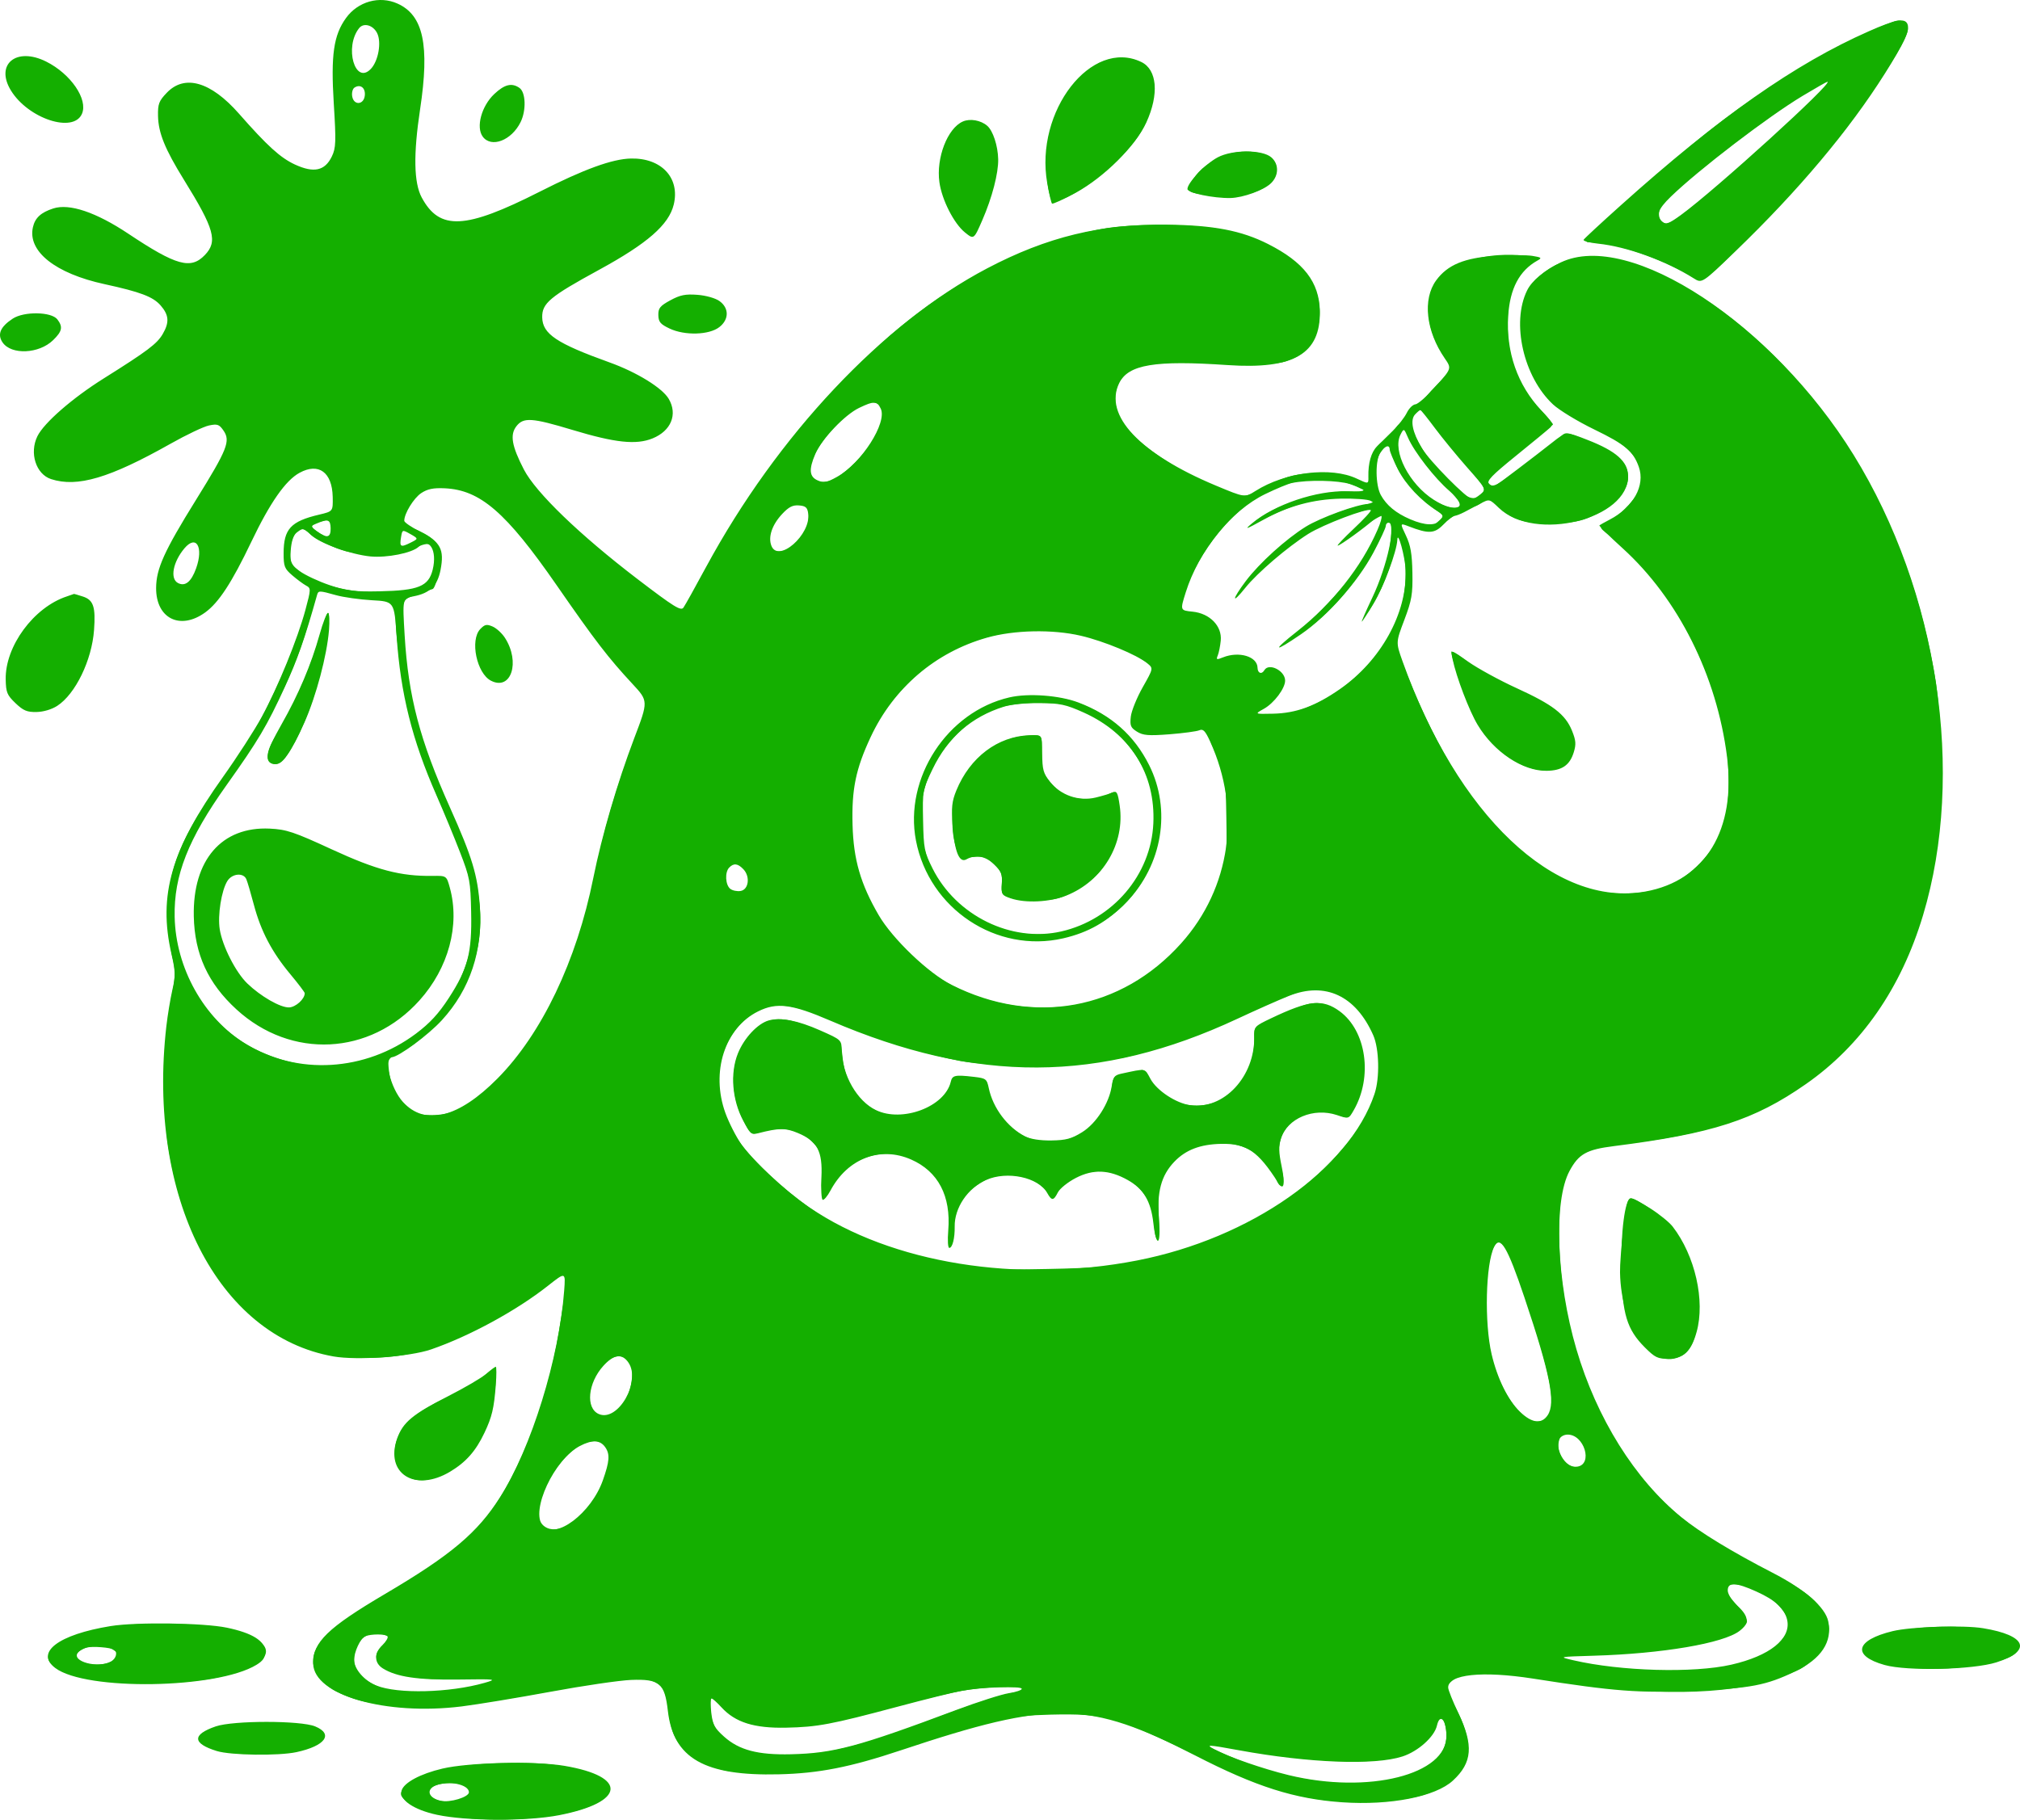
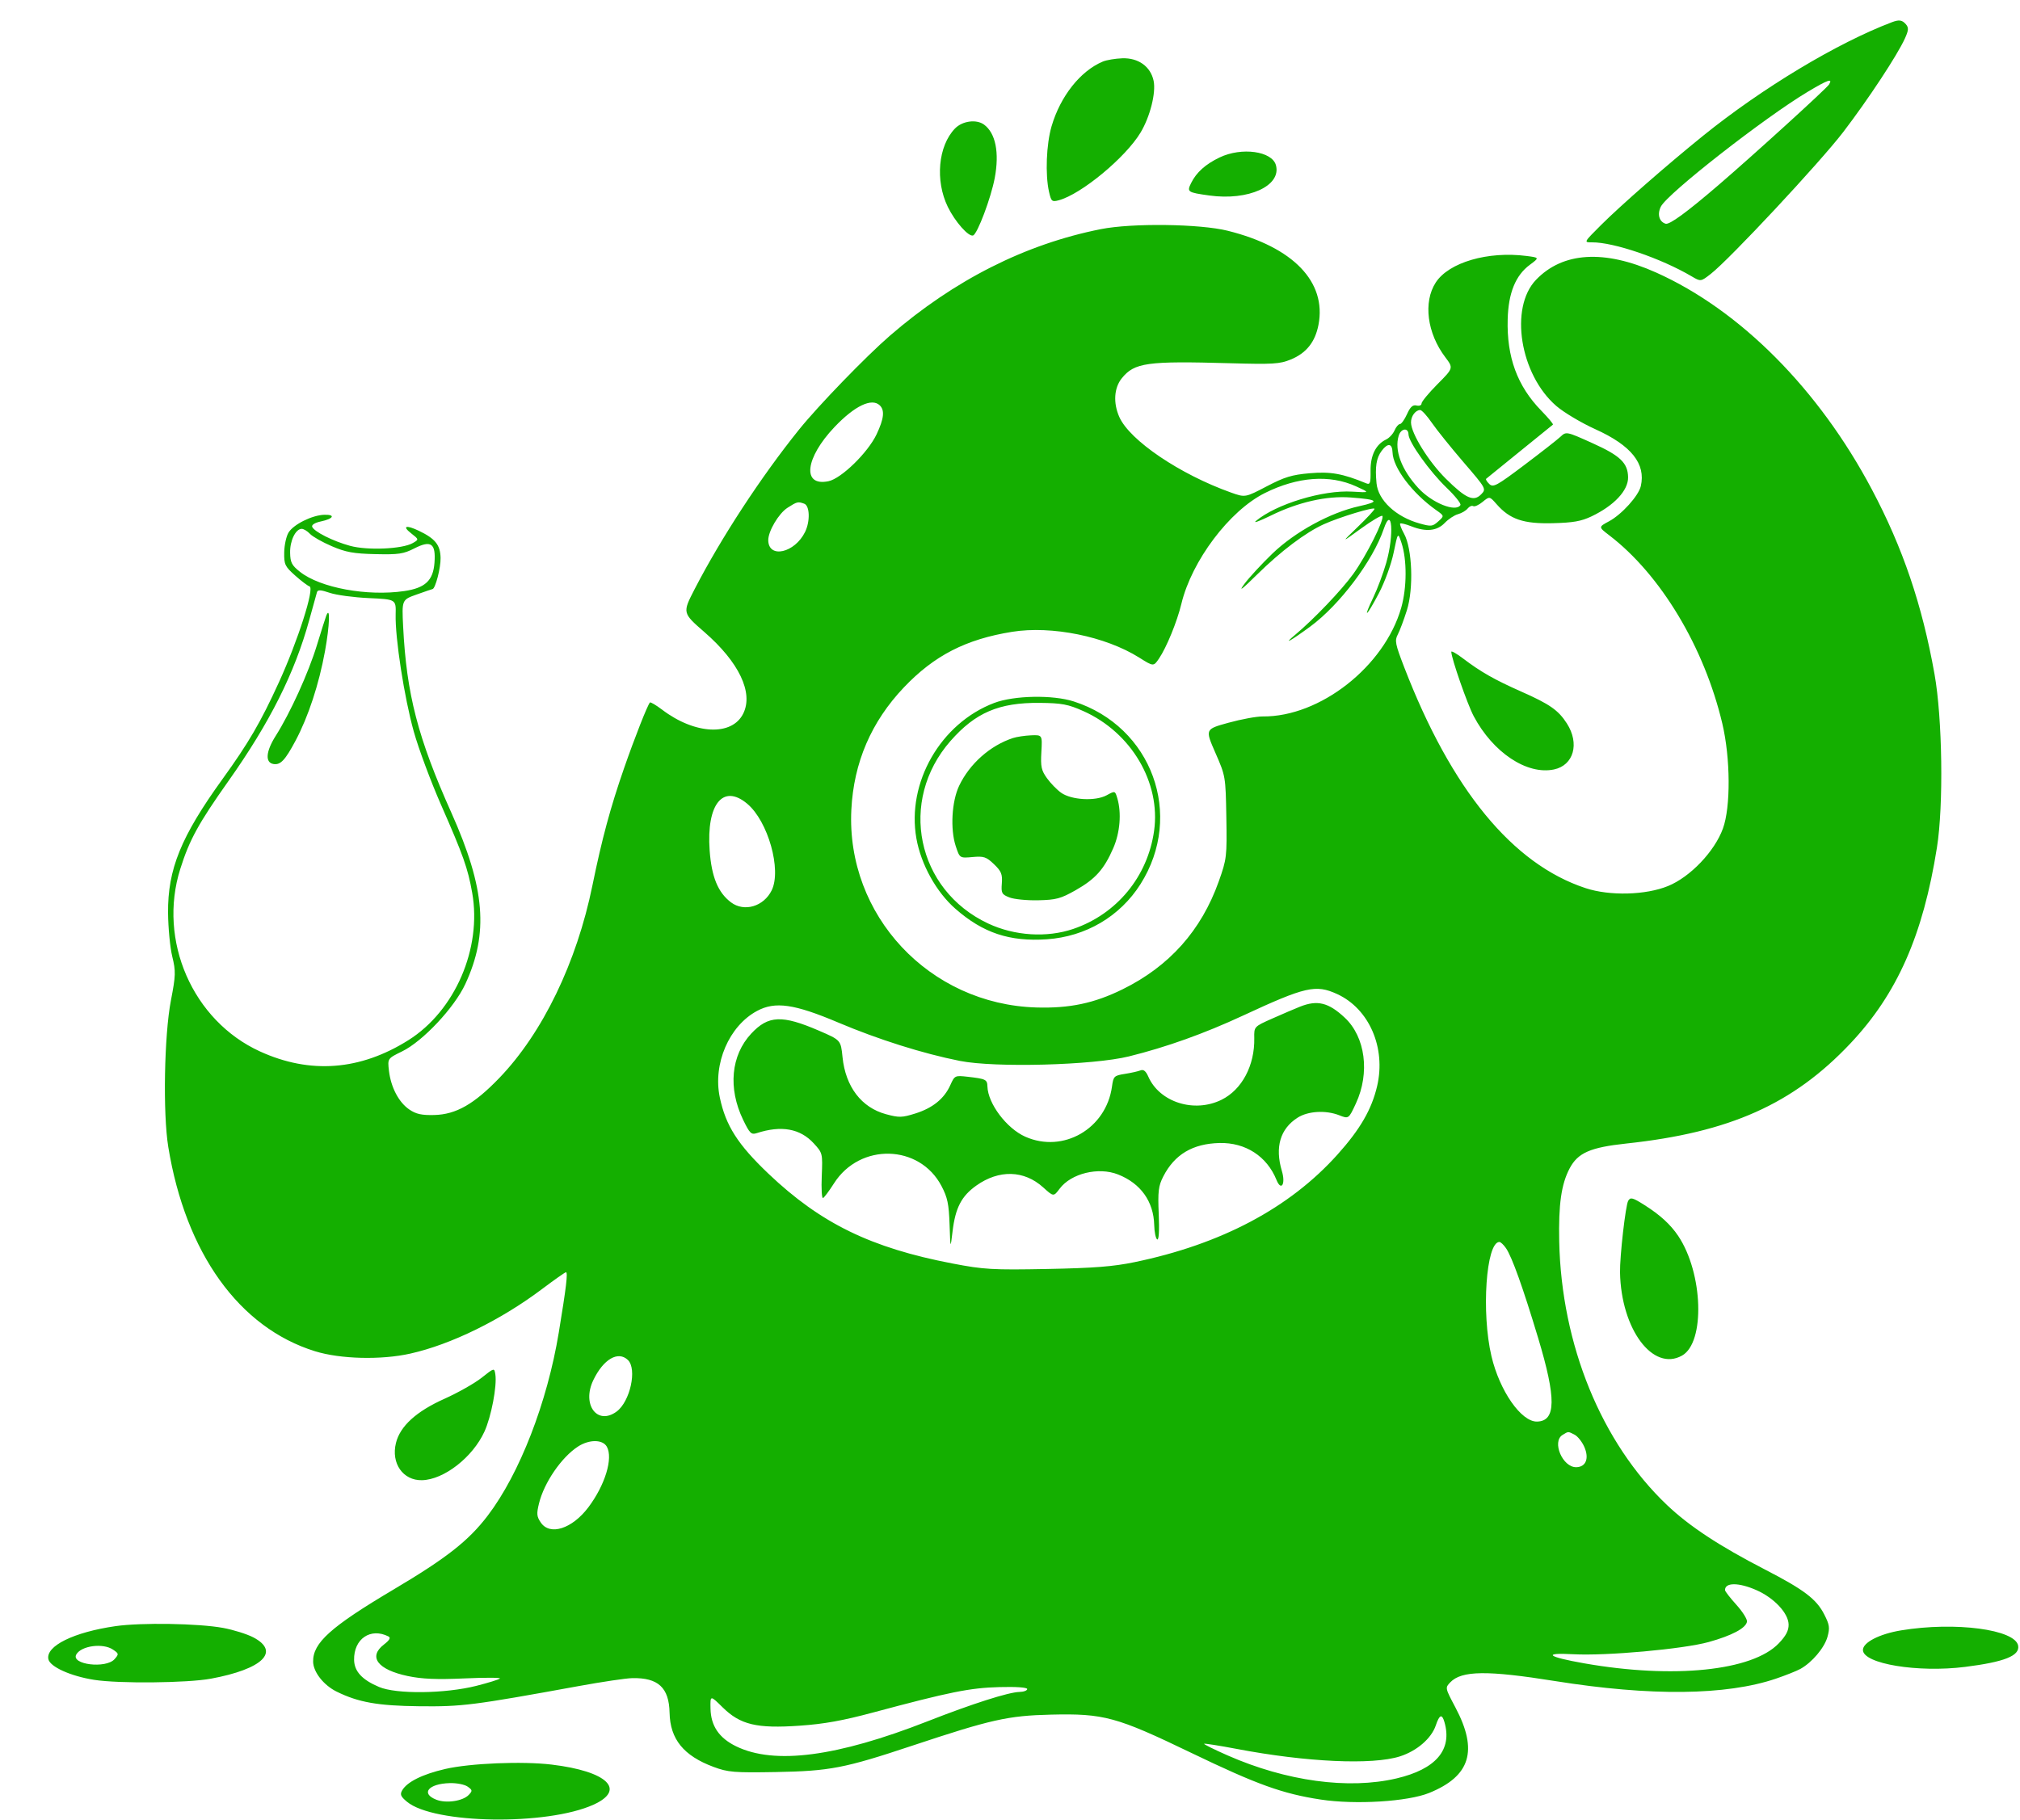
<svg xmlns="http://www.w3.org/2000/svg" viewBox="0 0 71.891 64.777" fill="none">
-   <path fill-rule="evenodd" clip-rule="evenodd" d="M14.146 0.127C15.069 0.542 15.296 1.605 14.951 3.891C14.709 5.491 14.728 6.507 15.008 7.029C15.644 8.214 16.555 8.169 19.204 6.826C20.79 6.021 21.793 5.657 22.457 5.643C23.544 5.62 24.208 6.337 23.978 7.283C23.804 8.001 23.042 8.666 21.315 9.608C19.568 10.561 19.287 10.797 19.297 11.298C19.309 11.889 19.808 12.223 21.69 12.9C22.665 13.25 23.573 13.81 23.801 14.2C24.124 14.754 23.883 15.339 23.223 15.607C22.642 15.843 21.892 15.763 20.373 15.304C18.93 14.869 18.63 14.849 18.379 15.172C18.143 15.476 18.212 15.876 18.645 16.714C19.071 17.537 20.631 19.041 22.693 20.617C23.989 21.606 24.234 21.759 24.324 21.629C24.383 21.546 24.745 20.896 25.129 20.185C27.661 15.5 31.418 11.506 35.13 9.554C37.262 8.432 39.175 7.967 41.539 7.997C43.194 8.017 44.183 8.207 45.131 8.687C46.401 9.33 46.951 10.042 46.972 11.069C47.004 12.596 46.049 13.157 43.688 12.996C41.101 12.819 40.157 12.976 39.832 13.637C39.271 14.781 40.563 16.153 43.266 17.283C44.304 17.717 44.304 17.717 44.681 17.478C45.746 16.802 47.372 16.604 48.288 17.038C48.706 17.235 48.706 17.235 48.7 16.968C48.69 16.484 48.799 16.099 49.006 15.891C49.117 15.779 49.369 15.531 49.565 15.34C49.76 15.15 49.985 14.862 50.065 14.7C50.144 14.539 50.284 14.4 50.376 14.392C50.468 14.384 50.796 14.094 51.104 13.747C51.665 13.116 51.665 13.116 51.416 12.754C50.748 11.783 50.624 10.65 51.112 9.981C51.518 9.425 52.124 9.175 53.229 9.107C53.749 9.075 54.339 9.076 54.54 9.109C54.866 9.163 54.885 9.182 54.716 9.276C54.074 9.635 53.738 10.272 53.676 11.244C53.595 12.527 54.006 13.704 54.848 14.603C55.234 15.015 55.285 15.112 55.173 15.219C55.099 15.289 54.553 15.739 53.959 16.22C53.084 16.929 52.9 17.12 52.993 17.228C53.057 17.301 53.158 17.33 53.218 17.292C53.362 17.201 54.635 16.234 55.251 15.747C55.739 15.362 55.739 15.362 56.507 15.663C57.516 16.057 57.932 16.426 57.942 16.936C57.974 18.482 54.629 19.313 53.343 18.08C53.008 17.758 53.007 17.758 52.69 17.925C52.515 18.018 52.257 18.154 52.117 18.228C51.976 18.301 51.817 18.363 51.762 18.364C51.707 18.365 51.531 18.504 51.37 18.672C51.055 19 50.844 19.011 50.133 18.736C49.823 18.617 49.823 18.617 50.037 19.065C50.203 19.416 50.254 19.706 50.267 20.39C50.281 21.151 50.244 21.369 49.98 22.066C49.677 22.867 49.677 22.867 49.911 23.527C51.862 29.019 55.344 32.323 58.563 31.736C60.696 31.347 61.791 29.538 61.465 26.945C61.1 24.054 59.731 21.317 57.746 19.515C57.273 19.086 56.902 18.72 56.922 18.702C56.941 18.685 57.108 18.591 57.294 18.494C58.132 18.056 58.558 17.282 58.325 16.622C58.128 16.064 57.843 15.824 56.741 15.289C56.153 15.004 55.493 14.603 55.273 14.398C54.22 13.418 53.782 11.493 54.348 10.34C54.519 9.99 54.962 9.623 55.55 9.341C57.989 8.174 63.087 11.527 65.971 16.196C68.979 21.065 69.955 27.54 68.44 32.582C67.659 35.18 66.248 37.213 64.267 38.594C62.43 39.875 60.939 40.356 57.432 40.8C56.465 40.922 56.185 41.079 55.86 41.682C55.282 42.753 55.392 45.603 56.104 48.03C56.825 50.487 58.188 52.667 59.847 54.016C60.505 54.551 61.653 55.25 63.082 55.985C64.234 56.578 64.962 57.213 65.067 57.718C65.22 58.447 64.819 59.051 63.885 59.501C62.859 59.995 62.311 60.1 60.299 60.188C58.32 60.275 57.478 60.212 54.563 59.755C52.752 59.472 51.531 59.601 51.54 60.074C51.542 60.159 51.704 60.565 51.9 60.976C52.45 62.131 52.402 62.745 51.709 63.385C51.088 63.959 49.477 64.275 47.775 64.158C46.075 64.041 44.701 63.604 42.542 62.494C38.726 60.533 37.447 60.51 32.057 62.308C30.26 62.908 29.143 63.128 27.719 63.162C25.071 63.227 23.962 62.592 23.769 60.903C23.657 59.919 23.471 59.763 22.461 59.802C22.051 59.818 20.755 60.008 19.582 60.225C18.41 60.441 16.992 60.675 16.431 60.745C13.729 61.081 11.169 60.344 11.146 59.224C11.13 58.462 11.662 57.945 13.705 56.741C16.046 55.361 16.991 54.566 17.796 53.299C18.908 51.549 19.9 48.353 20.079 45.94C20.129 45.275 20.129 45.275 19.504 45.769C18.384 46.654 16.712 47.564 15.341 48.037C14.581 48.299 12.709 48.433 11.872 48.287C7.743 47.563 5.229 42.6 5.92 36.536C5.966 36.134 6.063 35.551 6.134 35.24C6.25 34.74 6.246 34.592 6.101 33.955C5.623 31.862 6.094 30.244 7.931 27.664C8.441 26.948 9.067 25.979 9.321 25.511C9.89 24.464 10.596 22.732 10.87 21.71C11.068 20.973 11.069 20.939 10.896 20.847C10.797 20.794 10.576 20.631 10.405 20.484C10.124 20.243 10.093 20.165 10.094 19.691C10.096 18.83 10.347 18.558 11.362 18.319C11.851 18.203 11.851 18.203 11.841 17.689C11.822 16.811 11.341 16.46 10.662 16.83C10.164 17.1 9.61 17.893 8.943 19.291C8.249 20.743 7.784 21.454 7.301 21.803C6.413 22.445 5.553 22.018 5.556 20.936C5.558 20.247 5.84 19.623 6.978 17.79C8.093 15.993 8.21 15.7 7.955 15.329C7.803 15.107 7.737 15.083 7.438 15.146C7.249 15.185 6.635 15.477 6.073 15.794C3.899 17.02 2.753 17.359 1.818 17.055C1.279 16.88 1.039 16.125 1.331 15.529C1.566 15.051 2.578 14.169 3.699 13.467C5.254 12.491 5.589 12.238 5.792 11.889C6.034 11.473 6.014 11.213 5.713 10.869C5.443 10.562 4.993 10.392 3.724 10.116C1.968 9.736 0.975 8.945 1.172 8.086C1.248 7.754 1.458 7.562 1.897 7.42C2.471 7.235 3.417 7.554 4.566 8.319C6.275 9.458 6.79 9.601 7.291 9.078C7.755 8.595 7.633 8.155 6.546 6.4C5.87 5.307 5.637 4.733 5.624 4.13C5.615 3.7 5.655 3.595 5.938 3.3C6.573 2.638 7.502 2.907 8.501 4.042C9.514 5.195 9.977 5.615 10.493 5.855C11.169 6.168 11.562 6.083 11.81 5.57C11.956 5.267 11.964 5.048 11.878 3.672C11.772 1.953 11.874 1.249 12.316 0.639C12.74 0.053 13.505 -0.161 14.146 0.127ZM12.781 1.002C12.245 1.675 12.636 3.039 13.197 2.454C13.466 2.174 13.584 1.501 13.421 1.178C13.276 0.891 12.942 0.799 12.781 1.002ZM1.645 2.193C2.519 2.63 3.139 3.536 2.917 4.051C2.615 4.754 1.007 4.226 0.39 3.223C-0.184 2.288 0.581 1.66 1.645 2.193ZM67.887 0.859C67.976 1.077 67.77 1.527 67.078 2.624C65.808 4.638 64.001 6.788 61.778 8.931C60.573 10.094 60.573 10.094 60.277 9.907C59.283 9.28 57.902 8.78 56.869 8.673C56.563 8.641 56.334 8.579 56.361 8.534C56.387 8.489 56.977 7.942 57.672 7.319C61.198 4.156 63.879 2.274 66.515 1.111C67.46 0.694 67.795 0.632 67.887 0.859ZM40.621 2.208C41.184 2.481 41.256 3.358 40.797 4.361C40.415 5.195 39.299 6.307 38.291 6.857C37.851 7.098 37.468 7.273 37.44 7.246C37.413 7.22 37.336 6.891 37.27 6.516C36.82 3.958 38.849 1.349 40.621 2.208ZM12.616 3.118C12.55 3.161 12.513 3.3 12.534 3.427C12.588 3.763 12.952 3.737 12.984 3.395C13.01 3.124 12.823 2.984 12.616 3.118ZM18.488 3.13C18.712 3.287 18.734 3.929 18.528 4.346C18.207 5.001 17.483 5.278 17.18 4.863C16.933 4.526 17.136 3.777 17.59 3.348C17.958 3.001 18.215 2.939 18.488 3.13ZM64.153 3.414C62.915 4.158 60.458 6.038 59.463 7.002C58.991 7.459 58.913 7.696 59.168 7.899C59.295 8 59.403 7.96 59.82 7.656C61.053 6.758 65.289 2.905 65.036 2.911C65.01 2.911 64.613 3.138 64.153 3.414ZM35.135 4.478C35.34 4.654 35.514 5.186 35.525 5.667C35.536 6.163 35.31 7.034 34.961 7.835C34.659 8.53 34.659 8.53 34.343 8.275C33.95 7.958 33.52 7.113 33.433 6.486C33.312 5.623 33.721 4.564 34.268 4.325C34.524 4.212 34.907 4.28 35.135 4.478ZM45.246 5.601C45.521 5.84 45.517 6.246 45.236 6.521C44.983 6.769 44.242 7.039 43.792 7.049C43.19 7.061 42.264 6.869 42.261 6.73C42.256 6.51 42.899 5.835 43.336 5.602C43.859 5.322 44.925 5.322 45.246 5.601ZM25.603 10.715C25.952 10.964 25.951 11.372 25.601 11.644C25.239 11.927 24.37 11.952 23.829 11.695C23.502 11.54 23.435 11.46 23.43 11.217C23.425 10.969 23.49 10.89 23.857 10.69C24.208 10.5 24.391 10.463 24.82 10.495C25.121 10.517 25.46 10.613 25.603 10.715ZM2.042 11.37C2.246 11.638 2.214 11.793 1.891 12.108C1.388 12.599 0.403 12.643 0.092 12.19C-0.104 11.903 0.011 11.633 0.453 11.343C0.856 11.078 1.832 11.095 2.042 11.37ZM30.574 14.521C30.065 14.765 29.246 15.626 29.018 16.157C28.778 16.717 28.802 16.973 29.107 17.104C29.323 17.198 29.425 17.178 29.792 16.974C30.659 16.491 31.584 15.044 31.345 14.546C31.211 14.268 31.111 14.264 30.574 14.521ZM50.367 14.748C50.177 14.945 50.263 15.381 50.604 15.956C50.87 16.403 52.22 17.771 52.392 17.767C52.446 17.766 52.582 17.687 52.695 17.591C52.901 17.416 52.901 17.416 52.224 16.65C51.852 16.228 51.331 15.593 51.067 15.239C50.803 14.884 50.57 14.594 50.55 14.595C50.53 14.595 50.447 14.664 50.367 14.748ZM49.842 15.475C49.547 16.054 50.154 17.238 51.03 17.793C51.874 18.327 52.305 18.083 51.587 17.477C51.073 17.043 50.329 16.086 50.109 15.577C49.963 15.239 49.963 15.239 49.842 15.475ZM49.126 16.105C48.94 16.382 48.95 17.269 49.142 17.621C49.344 17.989 49.681 18.267 50.191 18.486C50.728 18.716 51.101 18.723 51.273 18.507C51.384 18.366 51.369 18.325 51.157 18.193C50.577 17.834 50.022 17.245 49.75 16.703C49.591 16.385 49.46 16.071 49.459 16.004C49.455 15.813 49.287 15.864 49.126 16.105ZM14.992 17.553C14.724 17.73 14.383 18.287 14.388 18.54C14.389 18.596 14.653 18.775 14.974 18.937C15.68 19.295 15.819 19.561 15.679 20.287C15.57 20.851 15.299 21.117 14.72 21.227C14.322 21.303 14.322 21.303 14.402 22.628C14.534 24.802 14.94 26.345 16.011 28.738C16.806 30.512 17 31.153 17.078 32.267C17.188 33.841 16.728 35.223 15.728 36.315C15.247 36.842 14.18 37.63 13.942 37.635C13.625 37.641 13.902 38.749 14.341 39.228C15.13 40.09 16.314 39.796 17.704 38.394C19.279 36.805 20.523 34.203 21.115 31.256C21.42 29.74 21.968 27.87 22.574 26.273C23.075 24.955 23.075 24.955 22.507 24.343C21.644 23.413 21.183 22.814 19.807 20.827C18.009 18.233 17.089 17.438 15.823 17.382C15.418 17.364 15.216 17.406 14.992 17.553ZM45.981 17.193C45.847 17.22 45.419 17.398 45.028 17.588C43.814 18.178 42.669 19.594 42.2 21.086C41.998 21.729 41.998 21.729 42.445 21.774C43.058 21.836 43.497 22.288 43.446 22.805C43.427 22.999 43.379 23.237 43.34 23.332C43.276 23.486 43.297 23.494 43.526 23.401C44.093 23.173 44.747 23.368 44.755 23.769C44.759 23.969 44.903 24.02 45 23.855C45.158 23.587 45.73 23.871 45.737 24.222C45.743 24.498 45.346 25.029 44.981 25.232C44.646 25.42 44.646 25.42 45.304 25.406C46.131 25.389 46.814 25.138 47.687 24.531C49.145 23.517 50.081 21.825 50.027 20.301C50.009 19.829 49.743 18.854 49.73 19.216C49.715 19.623 49.24 20.898 48.882 21.491C48.671 21.842 48.483 22.129 48.466 22.13C48.448 22.13 48.617 21.743 48.842 21.27C49.376 20.143 49.708 18.601 49.415 18.607C49.362 18.608 49.319 18.66 49.32 18.722C49.322 18.785 49.122 19.212 48.878 19.672C48.322 20.716 47.241 21.935 46.299 22.58C45.319 23.251 45.255 23.19 46.176 22.465C47.412 21.493 48.453 20.179 49.02 18.872C49.255 18.33 49.214 18.197 48.901 18.487C48.6 18.765 47.695 19.421 47.609 19.423C47.57 19.424 47.829 19.151 48.185 18.816C48.541 18.481 48.811 18.187 48.786 18.162C48.685 18.066 47.095 18.669 46.559 19.007C45.818 19.476 44.748 20.391 44.323 20.922C43.822 21.548 43.835 21.353 44.339 20.682C44.819 20.045 45.763 19.189 46.474 18.748C46.988 18.429 48.302 17.951 48.701 17.938C48.933 17.931 48.943 17.918 48.784 17.83C48.685 17.775 48.203 17.74 47.712 17.751C46.734 17.774 45.847 18.015 44.986 18.491C44.336 18.85 44.27 18.872 44.555 18.633C45.359 17.958 46.863 17.451 47.949 17.489C48.687 17.514 48.717 17.444 48.056 17.234C47.623 17.096 46.554 17.075 45.981 17.193ZM27.831 18.303C27.476 18.686 27.331 19.116 27.454 19.429C27.7 20.053 28.866 19.032 28.764 18.281C28.735 18.064 28.673 18.011 28.435 17.992C28.208 17.975 28.071 18.046 27.831 18.303ZM11.277 18.632C11.036 18.734 11.036 18.734 11.283 18.916C11.635 19.175 11.774 19.143 11.767 18.805C11.76 18.494 11.675 18.464 11.277 18.632ZM10.559 18.959C10.445 19.047 10.372 19.262 10.348 19.583C10.313 20.052 10.326 20.084 10.664 20.33C10.858 20.472 11.338 20.697 11.731 20.83C12.34 21.035 12.604 21.068 13.516 21.049C14.893 21.02 15.252 20.874 15.399 20.28C15.569 19.59 15.275 19.109 14.9 19.464C14.665 19.686 13.771 19.864 13.182 19.808C12.497 19.741 11.405 19.35 11.086 19.057C10.79 18.785 10.788 18.785 10.559 18.959ZM14.274 19.119C14.214 19.47 14.256 19.495 14.604 19.322C14.896 19.176 14.896 19.176 14.608 19.013C14.319 18.851 14.319 18.851 14.274 19.119ZM6.566 19.517C6.157 20.001 6.043 20.599 6.332 20.753C6.589 20.89 6.807 20.714 6.98 20.231C7.25 19.476 6.986 19.021 6.566 19.517ZM2.949 21.235C3.326 21.358 3.407 21.6 3.347 22.427C3.269 23.504 2.684 24.708 2.037 25.127C1.841 25.254 1.548 25.341 1.3 25.346C0.962 25.353 0.829 25.297 0.551 25.031C0.251 24.743 0.212 24.649 0.203 24.187C0.179 23.006 1.202 21.616 2.379 21.231C2.512 21.187 2.625 21.148 2.631 21.143C2.636 21.138 2.779 21.18 2.949 21.235ZM11.286 21.174C10.852 22.72 10.587 23.476 10.138 24.453C9.498 25.847 9.193 26.36 8.055 27.959C6.696 29.868 6.185 31.167 6.216 32.638C6.254 34.458 7.254 36.247 8.743 37.16C10.586 38.289 13.003 38.144 14.801 36.797C15.299 36.423 15.609 36.088 15.974 35.525C16.653 34.48 16.799 33.917 16.768 32.468C16.745 31.371 16.722 31.243 16.371 30.336C16.166 29.805 15.789 28.893 15.533 28.31C14.666 26.339 14.256 24.698 14.115 22.637C14.03 21.411 14.03 21.411 13.235 21.367C12.797 21.342 12.222 21.261 11.956 21.186C11.367 21.021 11.329 21.02 11.286 21.174ZM11.709 22.43C11.634 23.342 11.254 24.771 10.836 25.715C10.357 26.794 10.043 27.228 9.767 27.195C9.387 27.149 9.452 26.781 10.016 25.791C10.628 24.715 11.073 23.664 11.375 22.584C11.491 22.167 11.625 21.825 11.672 21.824C11.72 21.822 11.736 22.093 11.709 22.43ZM17.971 22.706C18.526 23.568 18.192 24.598 17.476 24.233C16.965 23.973 16.718 22.784 17.093 22.393C17.254 22.226 17.321 22.212 17.532 22.303C17.669 22.362 17.867 22.544 17.971 22.706ZM35.122 22.7C33.285 23.222 31.803 24.49 30.986 26.238C30.456 27.372 30.307 28.095 30.342 29.365C30.376 30.601 30.627 31.466 31.27 32.573C31.761 33.419 33.044 34.646 33.871 35.061C36.785 36.525 39.907 35.958 42.04 33.577C43.797 31.615 44.191 28.853 43.066 26.391C42.895 26.017 42.818 25.938 42.684 25.996C42.592 26.036 42.113 26.1 41.621 26.139C40.876 26.196 40.681 26.181 40.464 26.045C40.238 25.903 40.209 25.831 40.245 25.511C40.268 25.308 40.458 24.837 40.668 24.466C41.05 23.791 41.05 23.791 40.831 23.612C40.467 23.312 39.284 22.821 38.465 22.631C37.459 22.396 36.09 22.425 35.122 22.7ZM53.979 24.498C55.26 25.083 55.71 25.428 55.946 26.009C56.087 26.358 56.098 26.491 56.009 26.781C55.868 27.24 55.59 27.431 55.05 27.439C54.194 27.453 53.169 26.771 52.588 25.802C52.287 25.301 51.83 24.103 51.697 23.465C51.624 23.113 51.624 23.113 52.254 23.556C52.6 23.799 53.377 24.223 53.979 24.498ZM38.382 25.008C39.548 25.451 40.365 26.175 40.898 27.237C41.695 28.825 41.369 30.796 40.09 32.111C39.409 32.812 38.743 33.194 37.838 33.403C35.467 33.948 33.067 32.355 32.599 29.924C32.17 27.698 33.71 25.337 35.923 24.826C36.599 24.669 37.706 24.751 38.382 25.008ZM35.735 25.154C34.569 25.52 33.735 26.249 33.191 27.377C32.836 28.115 32.83 28.146 32.852 29.206C32.873 30.21 32.896 30.329 33.188 30.913C34.031 32.6 35.999 33.563 37.772 33.157C39.606 32.736 40.963 31.144 41.047 29.313C41.128 27.544 40.23 26.113 38.567 25.364C37.933 25.079 37.726 25.034 37.003 25.027C36.524 25.021 35.986 25.076 35.735 25.154ZM37.091 26.824C37.096 27.403 37.132 27.531 37.37 27.831C37.754 28.314 38.4 28.535 38.999 28.39C39.246 28.33 39.521 28.247 39.609 28.207C39.745 28.145 39.783 28.218 39.849 28.675C40.047 30.025 39.254 31.362 37.946 31.882C37.358 32.116 36.5 32.158 35.974 31.98C35.648 31.869 35.632 31.843 35.655 31.459C35.676 31.117 35.634 31.012 35.381 30.769C35.073 30.474 34.718 30.409 34.396 30.59C34.142 30.733 33.974 30.326 33.903 29.388C33.854 28.75 33.877 28.527 34.035 28.141C34.519 26.957 35.511 26.208 36.64 26.174C37.085 26.16 37.085 26.16 37.091 26.824ZM11.811 30.237C13.405 30.972 14.256 31.196 15.393 31.18C15.892 31.173 15.892 31.173 16.01 31.603C16.375 32.935 15.964 34.459 14.929 35.612C13.167 37.576 10.363 37.715 8.417 35.934C7.403 35.006 6.924 33.963 6.897 32.618C6.855 30.612 7.892 29.415 9.601 29.497C10.198 29.526 10.458 29.613 11.811 30.237ZM8.093 31.36C7.881 31.698 7.741 32.581 7.82 33.08C7.916 33.682 8.39 34.614 8.803 35.011C9.285 35.473 9.973 35.868 10.285 35.862C10.522 35.857 10.849 35.56 10.845 35.355C10.844 35.32 10.614 35.017 10.334 34.681C9.677 33.894 9.285 33.148 9.037 32.215C8.928 31.802 8.806 31.389 8.766 31.296C8.662 31.055 8.26 31.094 8.093 31.36ZM25.95 30.886C25.792 31.05 25.816 31.502 25.989 31.64C26.068 31.702 26.233 31.737 26.356 31.717C26.645 31.67 26.706 31.207 26.459 30.945C26.26 30.735 26.112 30.717 25.95 30.886ZM45.873 35.452C45.528 35.59 44.704 35.955 44.041 36.265C39.132 38.559 34.768 38.578 29.546 36.331C28.176 35.741 27.646 35.673 26.981 36.003C25.795 36.59 25.289 38.163 25.817 39.621C25.941 39.963 26.198 40.468 26.389 40.743C26.807 41.345 27.929 42.382 28.815 42.986C31.73 44.97 36.216 45.696 40.464 44.871C44.506 44.087 48.021 41.621 48.919 38.94C49.109 38.375 49.086 37.336 48.874 36.854C48.252 35.444 47.166 34.936 45.873 35.452ZM47.676 35.997C48.629 36.694 48.863 38.331 48.179 39.521C47.999 39.835 47.999 39.835 47.586 39.696C46.752 39.415 45.81 39.81 45.587 40.535C45.504 40.806 45.51 41.027 45.612 41.513C45.747 42.155 45.692 42.42 45.489 42.102C44.769 40.973 44.368 40.701 43.457 40.719C42.716 40.735 42.201 40.931 41.795 41.354C41.323 41.846 41.165 42.444 41.248 43.416C41.327 44.347 41.152 44.45 41.047 43.534C40.958 42.754 40.699 42.321 40.131 42.004C39.47 41.635 38.91 41.613 38.292 41.931C38.009 42.077 37.721 42.308 37.651 42.444C37.495 42.751 37.431 42.754 37.269 42.466C36.955 41.908 35.845 41.673 35.096 42.004C34.441 42.294 33.966 42.998 33.977 43.662C33.984 44.076 33.898 44.42 33.786 44.423C33.735 44.424 33.719 44.158 33.748 43.802C33.848 42.575 33.391 41.702 32.428 41.277C31.328 40.792 30.168 41.237 29.558 42.378C29.447 42.585 29.32 42.734 29.277 42.709C29.233 42.683 29.214 42.324 29.234 41.911C29.279 40.98 29.09 40.623 28.396 40.333C27.952 40.148 27.734 40.149 26.985 40.34C26.748 40.4 26.701 40.36 26.449 39.891C26.054 39.153 25.98 38.194 26.263 37.496C26.487 36.945 26.968 36.432 27.364 36.324C27.786 36.209 28.398 36.328 29.188 36.679C29.948 37.016 29.949 37.017 29.957 37.399C29.975 38.271 30.503 39.193 31.17 39.516C32.111 39.971 33.628 39.399 33.837 38.511C33.892 38.274 33.983 38.255 34.673 38.335C35.089 38.384 35.122 38.409 35.19 38.734C35.339 39.446 35.857 40.133 36.489 40.456C36.673 40.55 37.026 40.604 37.418 40.598C37.938 40.59 38.131 40.539 38.507 40.307C39.015 39.994 39.476 39.273 39.569 38.647C39.614 38.34 39.668 38.272 39.906 38.221C40.807 38.028 40.731 38.014 40.945 38.407C41.17 38.822 41.851 39.271 42.364 39.344C43.557 39.512 44.668 38.316 44.638 36.896C44.631 36.551 44.652 36.528 45.233 36.251C46.589 35.604 47.069 35.554 47.676 35.997ZM58.74 43.021C59.058 43.224 59.414 43.513 59.53 43.664C60.328 44.699 60.692 46.302 60.381 47.418C60.191 48.101 59.924 48.356 59.388 48.367C58.998 48.375 58.905 48.331 58.532 47.957C57.904 47.328 57.734 46.773 57.704 45.24C57.676 43.877 57.834 42.659 58.038 42.655C58.106 42.653 58.422 42.818 58.74 43.021ZM53.176 44.385C52.873 44.994 52.824 47.088 53.086 48.206C53.29 49.077 53.671 49.849 54.101 50.261C54.52 50.663 54.862 50.705 55.08 50.38C55.374 49.941 55.174 48.923 54.254 46.187C53.649 44.387 53.39 43.954 53.176 44.385ZM21.472 48.623C20.92 49.233 20.836 50.132 21.312 50.337C21.991 50.63 22.826 49.177 22.366 48.505C22.137 48.171 21.846 48.209 21.472 48.623ZM17.645 49.306C17.581 50.138 17.509 50.439 17.242 51.003C16.935 51.652 16.587 52.047 16.025 52.385C14.774 53.138 13.687 52.457 14.137 51.202C14.342 50.628 14.689 50.342 15.959 49.696C16.541 49.399 17.147 49.045 17.304 48.907C17.462 48.77 17.615 48.655 17.644 48.653C17.672 48.65 17.673 48.944 17.645 49.306ZM20.637 51.474C19.726 51.946 18.867 53.791 19.316 54.309C19.766 54.829 21.043 53.867 21.455 52.697C21.693 52.023 21.713 51.771 21.545 51.525C21.361 51.257 21.084 51.242 20.637 51.474ZM55.502 51.228C55.336 51.69 55.706 52.268 56.131 52.21C56.707 52.131 56.381 51.056 55.784 51.069C55.66 51.071 55.533 51.143 55.502 51.228ZM61.49 56.623C61.493 56.752 61.644 56.985 61.846 57.173C62.246 57.545 62.263 57.785 61.909 58.058C61.336 58.498 59.158 58.869 56.722 58.94C55.458 58.978 55.458 58.978 55.996 59.102C57.688 59.494 60.27 59.566 61.616 59.259C62.984 58.946 63.745 58.34 63.606 57.673C63.522 57.27 63.194 56.965 62.512 56.657C61.776 56.323 61.484 56.314 61.49 56.623ZM8.074 57.942C8.982 58.132 9.426 58.41 9.434 58.791C9.439 59.006 9.367 59.118 9.128 59.264C7.725 60.123 3.056 60.198 1.968 59.378C1.235 58.826 2.079 58.186 3.937 57.885C4.852 57.737 7.253 57.77 8.074 57.942ZM12.996 58.248C12.826 58.321 12.597 58.815 12.603 59.098C12.609 59.42 12.969 59.831 13.392 60.001C14.154 60.307 15.994 60.262 17.241 59.907C17.706 59.774 17.669 59.77 16.314 59.788C14.873 59.808 14.111 59.696 13.624 59.391C13.314 59.197 13.308 58.858 13.61 58.563C13.74 58.436 13.822 58.295 13.792 58.25C13.736 58.162 13.2 58.161 12.996 58.248ZM3.09 58.648C2.974 58.675 2.831 58.757 2.773 58.83C2.524 59.143 3.494 59.403 3.951 59.146C4.137 59.041 4.196 58.806 4.056 58.724C3.925 58.646 3.308 58.598 3.09 58.648ZM70.577 57.961C72.123 58.213 72.338 58.768 71.049 59.177C70.215 59.441 67.874 59.496 67.071 59.27C65.899 58.941 66.031 58.387 67.358 58.065C68.016 57.906 69.87 57.845 70.577 57.961ZM34.225 60.189C33.931 60.244 32.908 60.498 31.95 60.754C29.568 61.39 29.099 61.478 27.976 61.502C26.839 61.525 26.168 61.314 25.677 60.778C25.515 60.601 25.353 60.456 25.318 60.457C25.283 60.458 25.281 60.685 25.313 60.962C25.364 61.395 25.428 61.515 25.77 61.821C26.305 62.3 26.974 62.476 28.148 62.448C29.68 62.411 30.529 62.183 34.042 60.868C34.811 60.581 35.648 60.313 35.903 60.274C36.157 60.235 36.364 60.165 36.364 60.118C36.361 60.011 34.926 60.058 34.225 60.189ZM11.216 61.456C11.881 61.73 11.577 62.15 10.553 62.372C9.913 62.51 8.214 62.487 7.716 62.333C6.843 62.064 6.83 61.747 7.678 61.456C8.303 61.242 10.695 61.242 11.216 61.456ZM51.14 61.428C51.048 61.828 50.471 62.345 49.914 62.526C48.918 62.849 46.599 62.762 44.113 62.309C42.969 62.1 42.892 62.097 43.219 62.274C43.705 62.537 44.953 62.969 45.865 63.191C48.703 63.879 51.507 63.175 51.479 61.78C51.467 61.21 51.243 60.977 51.14 61.428ZM20.082 62.859C22.355 63.242 22.259 64.156 19.898 64.617C18.771 64.837 16.61 64.83 15.553 64.603C14.721 64.425 14.197 64.065 14.293 63.738C14.376 63.457 14.961 63.143 15.747 62.958C16.684 62.737 19.038 62.684 20.082 62.859ZM15.517 63.553C15.15 63.701 15.24 64.003 15.682 64.104C16.011 64.18 16.693 63.972 16.689 63.798C16.683 63.523 15.963 63.372 15.517 63.553Z" fill="#14AF00" />
  <path fill-rule="evenodd" clip-rule="evenodd" d="M67.337 0.789C65.387 1.527 62.718 3.132 60.61 4.835C59.341 5.86 57.679 7.314 56.988 8.003C56.362 8.628 56.36 8.63 56.657 8.627C57.426 8.619 59.117 9.196 60.203 9.836C60.529 10.028 60.529 10.028 60.885 9.751C61.556 9.229 64.768 5.787 65.601 4.699C66.487 3.54 67.528 1.96 67.795 1.369C67.928 1.074 67.934 0.985 67.829 0.863C67.697 0.711 67.588 0.694 67.337 0.789ZM39.248 2.192C38.45 2.526 37.739 3.425 37.425 4.495C37.238 5.132 37.196 6.216 37.334 6.827C37.412 7.17 37.438 7.194 37.678 7.13C38.476 6.918 40.056 5.611 40.592 4.719C40.931 4.155 41.145 3.303 41.057 2.878C40.95 2.369 40.516 2.056 39.943 2.075C39.694 2.084 39.381 2.136 39.248 2.192ZM65.098 3.004C65.015 3.144 62.418 5.508 61.158 6.59C60.027 7.561 59.416 8.007 59.278 7.964C59.048 7.893 58.974 7.623 59.11 7.354C59.349 6.883 62.794 4.19 64.337 3.267C65.06 2.835 65.233 2.775 65.098 3.004ZM33.985 4.577C33.388 5.199 33.277 6.429 33.732 7.364C33.99 7.893 34.473 8.439 34.632 8.382C34.787 8.327 35.27 7.043 35.403 6.333C35.572 5.428 35.433 4.739 35.022 4.436C34.749 4.236 34.247 4.304 33.985 4.577ZM43.405 5.605C42.904 5.845 42.579 6.137 42.393 6.513C42.235 6.832 42.26 6.85 43.039 6.959C44.43 7.153 45.611 6.616 45.41 5.881C45.273 5.379 44.189 5.23 43.405 5.605ZM39.177 8.157C36.486 8.692 33.962 9.968 31.667 11.954C30.815 12.692 29.12 14.444 28.434 15.297C27.087 16.971 25.664 19.146 24.72 20.975C24.286 21.818 24.286 21.818 25.07 22.501C26.301 23.572 26.818 24.656 26.453 25.399C26.053 26.213 24.733 26.151 23.564 25.263C23.348 25.1 23.153 24.985 23.131 25.007C23.046 25.096 22.585 26.267 22.211 27.344C21.724 28.745 21.423 29.862 21.084 31.521C20.524 34.263 19.312 36.771 17.772 38.372C16.874 39.305 16.232 39.672 15.459 39.692C15.008 39.704 14.806 39.659 14.567 39.496C14.192 39.24 13.913 38.709 13.843 38.12C13.792 37.681 13.792 37.681 14.307 37.429C15.046 37.07 16.17 35.872 16.561 35.029C17.398 33.22 17.267 31.622 16.064 28.931C14.871 26.266 14.469 24.711 14.348 22.312C14.3 21.35 14.3 21.35 14.832 21.162C15.124 21.058 15.376 20.972 15.392 20.97C15.494 20.958 15.688 20.216 15.68 19.862C15.671 19.4 15.491 19.175 14.911 18.897C14.453 18.677 14.299 18.723 14.629 18.982C14.914 19.205 14.914 19.205 14.685 19.335C14.311 19.546 13.076 19.599 12.461 19.431C11.85 19.265 11.17 18.922 11.11 18.751C11.086 18.683 11.211 18.606 11.416 18.563C11.87 18.468 11.953 18.314 11.543 18.325C11.113 18.337 10.453 18.663 10.271 18.954C10.19 19.083 10.12 19.401 10.115 19.661C10.108 20.095 10.139 20.161 10.501 20.485C10.717 20.678 10.95 20.854 11.017 20.875C11.202 20.932 10.6 22.816 9.926 24.289C9.274 25.716 8.848 26.446 7.915 27.738C6.441 29.781 5.968 30.945 5.981 32.497C5.986 33.032 6.053 33.731 6.131 34.051C6.259 34.576 6.254 34.725 6.084 35.608C5.844 36.845 5.794 39.631 5.989 40.829C6.605 44.605 8.51 47.261 11.207 48.1C12.113 48.382 13.564 48.418 14.604 48.185C16.058 47.859 17.828 46.99 19.301 45.88C19.732 45.556 20.11 45.29 20.142 45.289C20.216 45.288 20.154 45.814 19.887 47.435C19.477 49.925 18.492 52.464 17.359 53.952C16.677 54.848 15.894 55.463 14.012 56.58C11.763 57.915 11.13 58.484 11.144 59.157C11.152 59.524 11.52 59.991 11.981 60.218C12.756 60.6 13.449 60.723 14.923 60.739C16.447 60.756 16.835 60.706 20.6 60.02C21.426 59.869 22.282 59.742 22.501 59.738C23.425 59.718 23.812 60.077 23.83 60.973C23.85 61.911 24.33 62.502 25.395 62.898C25.911 63.09 26.128 63.107 27.62 63.081C29.533 63.046 30.056 62.945 32.453 62.147C35.275 61.208 35.871 61.074 37.404 61.037C39.288 60.993 39.732 61.114 42.394 62.397C44.736 63.525 45.64 63.852 47 64.06C48.238 64.249 50.1 64.135 50.866 63.824C52.333 63.227 52.612 62.319 51.799 60.784C51.429 60.086 51.428 60.082 51.615 59.887C52.018 59.467 52.93 59.456 55.349 59.843C58.751 60.386 61.432 60.356 63.204 59.757C63.547 59.64 63.938 59.485 64.073 59.411C64.488 59.182 64.931 58.658 65.039 58.269C65.128 57.946 65.113 57.84 64.924 57.47C64.646 56.924 64.204 56.589 62.823 55.876C61.191 55.035 60.122 54.331 59.327 53.575C56.995 51.359 55.571 47.874 55.492 44.196C55.464 42.871 55.566 42.157 55.861 41.595C56.155 41.038 56.594 40.845 57.88 40.707C61.559 40.314 63.816 39.305 65.853 37.146C67.519 35.381 68.441 33.292 68.935 30.169C69.174 28.665 69.13 25.566 68.848 23.993C68.406 21.52 67.722 19.505 66.618 17.421C64.725 13.849 61.928 11.038 58.935 9.699C57.096 8.877 55.62 8.967 54.667 9.96C53.712 10.955 54.095 13.336 55.389 14.452C55.657 14.683 56.283 15.056 56.779 15.28C58.057 15.857 58.578 16.509 58.396 17.304C58.317 17.65 57.717 18.314 57.265 18.557C56.886 18.76 56.886 18.76 57.269 19.053C59.1 20.451 60.654 23.037 61.296 25.755C61.588 26.99 61.598 28.728 61.318 29.495C61.021 30.311 60.153 31.22 59.364 31.541C58.569 31.866 57.289 31.899 56.431 31.616C53.833 30.762 51.654 28.108 49.974 23.749C49.656 22.924 49.632 22.804 49.747 22.586C49.817 22.453 49.963 22.064 50.071 21.722C50.315 20.95 50.262 19.527 49.97 19C49.872 18.823 49.81 18.66 49.832 18.637C49.853 18.614 50.031 18.658 50.227 18.735C50.753 18.942 51.142 18.903 51.418 18.615C51.548 18.479 51.76 18.339 51.889 18.304C52.018 18.269 52.173 18.178 52.233 18.102C52.294 18.027 52.382 17.988 52.431 18.017C52.48 18.046 52.631 17.978 52.766 17.866C53.013 17.663 53.013 17.663 53.266 17.951C53.736 18.486 54.217 18.65 55.253 18.625C55.987 18.607 56.272 18.557 56.639 18.383C57.445 17.999 57.951 17.458 57.943 16.99C57.934 16.481 57.666 16.223 56.689 15.782C55.751 15.358 55.74 15.356 55.54 15.544C55.43 15.648 54.848 16.103 54.248 16.555C53.262 17.298 53.142 17.362 53.003 17.229C52.918 17.148 52.868 17.065 52.891 17.044C52.914 17.024 53.45 16.589 54.081 16.078C54.713 15.567 55.247 15.134 55.268 15.116C55.289 15.097 55.102 14.873 54.852 14.617C54 13.743 53.621 12.711 53.658 11.363C53.683 10.43 53.937 9.804 54.444 9.428C54.79 9.171 54.79 9.171 54.331 9.112C52.952 8.934 51.559 9.342 51.096 10.059C50.647 10.756 50.789 11.86 51.437 12.716C51.729 13.103 51.729 13.103 51.159 13.676C50.846 13.991 50.591 14.301 50.592 14.364C50.593 14.427 50.514 14.459 50.414 14.435C50.28 14.403 50.191 14.484 50.075 14.743C49.988 14.936 49.874 15.095 49.822 15.096C49.77 15.097 49.684 15.199 49.631 15.323C49.577 15.447 49.442 15.592 49.331 15.645C48.965 15.821 48.771 16.212 48.778 16.76C48.784 17.199 48.762 17.262 48.623 17.205C47.784 16.858 47.353 16.782 46.614 16.846C45.973 16.902 45.716 16.981 45.08 17.314C44.316 17.713 44.316 17.713 43.812 17.534C41.992 16.886 40.205 15.677 39.836 14.844C39.614 14.343 39.648 13.808 39.923 13.467C40.374 12.908 40.817 12.846 43.771 12.93C45.3 12.973 45.543 12.958 45.93 12.801C46.487 12.575 46.805 12.179 46.924 11.563C47.218 10.036 46.025 8.797 43.701 8.216C42.71 7.967 40.288 7.936 39.177 8.157ZM31.31 14.429C31.493 14.605 31.46 14.905 31.198 15.459C30.889 16.112 29.944 17.034 29.486 17.13C28.533 17.329 28.65 16.303 29.706 15.195C30.42 14.446 31.025 14.157 31.31 14.429ZM50.958 15.05C51.13 15.3 51.638 15.931 52.086 16.453C52.892 17.39 52.9 17.404 52.718 17.593C52.45 17.872 52.173 17.751 51.456 17.04C50.843 16.432 50.225 15.437 50.217 15.043C50.212 14.821 50.376 14.597 50.543 14.596C50.6 14.596 50.786 14.8 50.958 15.05ZM50.128 15.464C50.134 15.739 50.883 16.787 51.488 17.367C51.786 17.653 52.005 17.928 51.976 17.978C51.817 18.248 50.961 17.903 50.476 17.372C49.878 16.719 49.62 16.03 49.779 15.511C49.859 15.246 50.123 15.211 50.128 15.464ZM49.56 16.105C49.577 16.65 50.259 17.554 51.108 18.156C51.405 18.365 51.405 18.365 51.186 18.562C50.985 18.743 50.933 18.749 50.523 18.634C49.682 18.4 49.048 17.809 48.99 17.205C48.933 16.615 48.983 16.301 49.175 16.046C49.394 15.756 49.55 15.78 49.56 16.105ZM48.259 17.312C48.761 17.54 48.761 17.54 48.127 17.501C47.079 17.437 45.41 17.946 44.695 18.548C44.59 18.637 44.831 18.549 45.23 18.353C46.203 17.874 47.213 17.645 48.069 17.709C49.059 17.783 49.128 17.853 48.375 18.019C47.343 18.246 46.085 18.934 45.278 19.713C44.902 20.076 44.456 20.559 44.287 20.787C44.063 21.088 44.189 20.995 44.746 20.446C45.587 19.618 46.465 18.956 47.114 18.662C47.671 18.409 48.917 18.031 48.919 18.114C48.92 18.15 48.653 18.439 48.324 18.755C47.727 19.331 47.727 19.331 48.432 18.819C48.819 18.538 49.163 18.334 49.196 18.365C49.293 18.458 48.626 19.789 48.161 20.433C47.742 21.013 46.759 22.042 46.093 22.599C45.633 22.982 45.924 22.823 46.629 22.306C47.678 21.535 48.86 19.965 49.247 18.83C49.543 17.957 49.624 19.029 49.336 20.034C49.231 20.403 49.023 20.959 48.874 21.27C48.491 22.071 48.625 21.969 49.073 21.12C49.284 20.718 49.514 20.086 49.599 19.674C49.75 18.941 49.75 18.941 49.879 19.327C50.077 19.924 50.072 20.923 49.869 21.635C49.27 23.726 46.977 25.525 44.937 25.504C44.723 25.502 44.174 25.603 43.718 25.729C42.888 25.958 42.888 25.958 43.253 26.794C43.618 27.628 43.619 27.633 43.645 29.089C43.669 30.49 43.659 30.58 43.375 31.377C42.753 33.124 41.616 34.4 39.948 35.219C38.941 35.715 38.064 35.899 36.882 35.864C33.074 35.751 30.111 32.581 30.299 28.823C30.383 27.144 31.008 25.691 32.17 24.469C33.251 23.333 34.377 22.755 36.023 22.491C37.429 22.265 39.346 22.655 40.544 23.409C41.053 23.729 41.053 23.729 41.247 23.445C41.515 23.052 41.893 22.127 42.045 21.494C42.413 19.962 43.756 18.18 45.016 17.551C46.181 16.97 47.32 16.886 48.259 17.312ZM28.621 17.93C28.821 18.002 28.838 18.558 28.652 18.937C28.285 19.683 27.356 19.896 27.342 19.236C27.336 18.915 27.713 18.276 28.028 18.075C28.368 17.857 28.398 17.85 28.621 17.93ZM11.031 19.003C11.124 19.103 11.475 19.301 11.809 19.444C12.306 19.658 12.59 19.709 13.362 19.726C14.188 19.745 14.361 19.719 14.746 19.522C15.342 19.219 15.515 19.342 15.463 20.032C15.416 20.667 15.133 20.932 14.387 21.041C13.069 21.234 11.398 20.926 10.678 20.357C10.384 20.125 10.332 20.025 10.325 19.676C10.316 19.251 10.519 18.83 10.736 18.826C10.805 18.825 10.938 18.904 11.031 19.003ZM13.126 21.291C14.095 21.335 14.095 21.335 14.081 21.87C14.06 22.715 14.388 24.833 14.727 26.045C14.898 26.654 15.334 27.825 15.695 28.647C16.489 30.453 16.65 30.907 16.805 31.78C17.155 33.758 16.194 35.983 14.538 37.026C12.821 38.108 11.038 38.244 9.253 37.429C6.858 36.336 5.611 33.481 6.416 30.932C6.743 29.895 7.061 29.315 8.131 27.802C9.605 25.718 10.488 23.958 11.006 22.072C11.137 21.592 11.261 21.145 11.281 21.08C11.308 20.989 11.417 20.995 11.737 21.104C11.968 21.183 12.594 21.267 13.126 21.291ZM11.61 21.921C11.579 22.002 11.429 22.474 11.278 22.969C10.977 23.955 10.33 25.379 9.813 26.194C9.461 26.75 9.429 27.146 9.732 27.197C9.982 27.239 10.147 27.065 10.52 26.364C10.972 25.514 11.352 24.359 11.567 23.177C11.734 22.261 11.759 21.54 11.61 21.921ZM51.651 23.204C51.656 23.44 52.224 25.071 52.449 25.495C53.136 26.79 54.344 27.592 55.305 27.391C56.006 27.244 56.224 26.472 55.766 25.756C55.462 25.282 55.159 25.069 54.139 24.618C53.19 24.197 52.702 23.92 52.069 23.44C51.838 23.264 51.65 23.158 51.651 23.204ZM35.384 25.023C33.476 25.748 32.263 27.859 32.614 29.846C32.778 30.772 33.322 31.754 34.001 32.349C34.985 33.212 35.931 33.527 37.261 33.436C38.643 33.341 39.86 32.624 40.588 31.476C42.149 29.016 40.998 25.863 38.214 24.97C37.466 24.729 36.09 24.756 35.384 25.023ZM38.56 25.315C40.261 26.075 41.314 27.858 41.074 29.574C40.846 31.205 39.747 32.54 38.196 33.068C37.257 33.388 36.106 33.315 35.169 32.875C32.617 31.68 31.962 28.506 33.827 26.378C34.713 25.368 35.553 25.008 36.997 25.021C37.793 25.029 38.011 25.07 38.56 25.315ZM36.05 26.273C35.24 26.539 34.509 27.187 34.135 27.973C33.872 28.527 33.816 29.513 34.013 30.116C34.156 30.55 34.156 30.55 34.611 30.509C35.012 30.472 35.103 30.502 35.375 30.763C35.636 31.014 35.679 31.117 35.655 31.444C35.628 31.794 35.652 31.839 35.923 31.946C36.086 32.011 36.547 32.057 36.948 32.048C37.592 32.033 37.749 31.991 38.284 31.688C38.985 31.29 39.292 30.947 39.62 30.194C39.862 29.64 39.919 28.935 39.764 28.414C39.685 28.148 39.683 28.147 39.383 28.311C38.983 28.528 38.131 28.48 37.765 28.22C37.618 28.116 37.392 27.884 37.262 27.704C37.06 27.422 37.032 27.294 37.062 26.769C37.096 26.16 37.096 26.16 36.694 26.176C36.473 26.186 36.183 26.229 36.05 26.273ZM26.595 28.613C27.335 29.236 27.822 30.964 27.464 31.694C27.18 32.271 26.486 32.476 26.015 32.121C25.552 31.772 25.323 31.213 25.256 30.27C25.138 28.625 25.734 27.888 26.595 28.613ZM47.588 35.386C48.727 35.909 49.33 37.296 49.012 38.661C48.817 39.495 48.408 40.201 47.596 41.105C45.89 43.005 43.458 44.293 40.378 44.93C39.618 45.087 38.947 45.14 37.269 45.173C35.322 45.21 35.019 45.193 33.899 44.978C30.997 44.422 29.21 43.55 27.351 41.783C26.258 40.742 25.83 40.073 25.618 39.07C25.365 37.873 25.946 36.522 26.943 35.987C27.589 35.64 28.266 35.737 29.839 36.403C31.262 37.005 32.847 37.505 34.161 37.766C35.412 38.014 38.902 37.921 40.177 37.606C41.506 37.277 42.858 36.794 44.233 36.155C46.46 35.121 46.826 35.037 47.588 35.386ZM46.27 35.834C46.084 35.908 45.639 36.098 45.282 36.257C44.631 36.546 44.631 36.546 44.639 36.951C44.659 37.925 44.202 38.789 43.475 39.149C42.504 39.63 41.268 39.239 40.867 38.324C40.781 38.128 40.696 38.06 40.591 38.103C40.509 38.136 40.258 38.193 40.035 38.228C39.649 38.289 39.626 38.312 39.575 38.68C39.367 40.181 37.839 41.064 36.489 40.464C35.824 40.168 35.161 39.287 35.142 38.675C35.135 38.428 35.085 38.404 34.435 38.33C33.986 38.28 33.976 38.285 33.821 38.629C33.604 39.112 33.195 39.443 32.575 39.638C32.101 39.786 32 39.789 31.535 39.664C30.658 39.428 30.092 38.686 29.985 37.63C29.924 37.026 29.924 37.026 29.149 36.691C27.832 36.122 27.342 36.143 26.734 36.796C26.014 37.57 25.905 38.739 26.447 39.862C26.68 40.344 26.737 40.4 26.929 40.338C27.807 40.052 28.478 40.173 28.963 40.703C29.277 41.046 29.279 41.057 29.246 41.864C29.227 42.312 29.247 42.664 29.291 42.647C29.333 42.631 29.51 42.395 29.682 42.124C30.604 40.675 32.726 40.729 33.508 42.221C33.721 42.627 33.77 42.858 33.795 43.59C33.825 44.47 33.825 44.47 33.901 43.836C34.002 42.995 34.218 42.579 34.748 42.203C35.556 41.63 36.447 41.654 37.126 42.268C37.496 42.603 37.496 42.603 37.713 42.314C38.121 41.77 39.093 41.533 39.79 41.808C40.596 42.125 41.057 42.769 41.078 43.609C41.084 43.86 41.132 44.09 41.184 44.121C41.243 44.155 41.264 43.814 41.239 43.225C41.204 42.412 41.228 42.217 41.4 41.881C41.802 41.095 42.448 40.711 43.403 40.689C44.327 40.667 45.089 41.161 45.429 42.001C45.598 42.42 45.762 42.15 45.621 41.683C45.368 40.838 45.561 40.182 46.181 39.787C46.552 39.55 47.185 39.513 47.663 39.701C47.999 39.833 47.999 39.833 48.256 39.28C48.761 38.192 48.594 36.911 47.857 36.225C47.281 35.687 46.886 35.59 46.27 35.834ZM57.947 42.746C57.853 42.906 57.645 44.733 57.656 45.3C57.696 47.32 58.829 48.838 59.863 48.256C60.692 47.791 60.613 45.321 59.728 43.998C59.454 43.59 59.086 43.252 58.532 42.901C58.103 42.629 58.028 42.61 57.947 42.746ZM53.597 44.432C53.811 44.744 54.2 45.829 54.742 47.63C55.392 49.79 55.381 50.59 54.701 50.605C54.14 50.616 53.371 49.513 53.081 48.28C52.716 46.733 52.889 44.221 53.361 44.211C53.407 44.21 53.513 44.31 53.597 44.432ZM22.347 48.413C22.681 48.734 22.426 49.896 21.943 50.25C21.256 50.752 20.699 50 21.115 49.132C21.473 48.384 21.997 48.077 22.347 48.413ZM17.14 49.046C16.891 49.243 16.297 49.579 15.82 49.793C14.815 50.243 14.24 50.767 14.092 51.367C13.912 52.092 14.344 52.708 15.019 52.692C15.799 52.674 16.824 51.876 17.241 50.962C17.484 50.432 17.693 49.334 17.629 48.925C17.592 48.688 17.592 48.688 17.14 49.046ZM21.597 51.499C21.827 51.908 21.535 52.867 20.938 53.659C20.361 54.423 19.573 54.676 19.248 54.201C19.101 53.986 19.092 53.89 19.183 53.518C19.365 52.777 19.979 51.88 20.569 51.495C20.968 51.235 21.45 51.237 21.597 51.499ZM56.038 51.071C56.147 51.127 56.303 51.321 56.384 51.504C56.565 51.914 56.444 52.222 56.1 52.229C55.613 52.24 55.22 51.318 55.611 51.08C55.822 50.951 55.803 50.951 56.038 51.071ZM62.512 56.606C63.14 56.883 63.647 57.425 63.656 57.828C63.66 58.045 63.563 58.231 63.303 58.502C62.364 59.481 59.558 59.769 56.387 59.212C55.067 58.981 54.878 58.825 55.991 58.887C57.156 58.952 59.908 58.704 60.811 58.453C61.641 58.222 62.135 57.959 62.174 57.729C62.189 57.644 62.019 57.373 61.797 57.127C61.576 56.882 61.393 56.647 61.393 56.606C61.387 56.327 61.879 56.327 62.512 56.606ZM4.113 57.887C2.625 58.101 1.621 58.595 1.722 59.064C1.78 59.336 2.517 59.668 3.352 59.799C4.232 59.937 6.668 59.913 7.508 59.757C9.347 59.417 9.985 58.795 9.016 58.287C8.79 58.169 8.305 58.017 7.939 57.95C7.061 57.789 5.025 57.756 4.113 57.887ZM13.827 58.255C13.914 58.299 13.864 58.387 13.663 58.542C13.094 58.981 13.441 59.438 14.514 59.664C15.017 59.77 15.545 59.792 16.527 59.748C17.26 59.715 17.829 59.717 17.792 59.752C17.756 59.788 17.377 59.905 16.951 60.013C15.838 60.294 14.104 60.314 13.489 60.052C12.885 59.796 12.611 59.498 12.602 59.091C12.587 58.34 13.188 57.93 13.827 58.255ZM4.017 58.72C4.232 58.864 4.235 58.88 4.08 59.059C3.773 59.412 2.503 59.255 2.718 58.891C2.899 58.583 3.663 58.483 4.017 58.72ZM67.663 58.037C66.886 58.165 66.296 58.469 66.301 58.739C66.312 59.229 68.258 59.55 69.938 59.338C71.339 59.161 71.884 58.943 71.826 58.586C71.73 58.004 69.583 57.721 67.663 58.037ZM36.558 60.126C36.559 60.18 36.434 60.227 36.279 60.23C35.895 60.238 34.601 60.651 33.01 61.275C29.786 62.539 27.559 62.83 26.196 62.164C25.592 61.869 25.299 61.438 25.287 60.824C25.277 60.343 25.277 60.343 25.715 60.775C26.346 61.398 26.93 61.538 28.459 61.431C29.331 61.371 29.994 61.251 31.078 60.96C33.804 60.229 34.517 60.085 35.56 60.057C36.164 60.04 36.557 60.068 36.558 60.126ZM51.407 61.302C51.694 62.289 51.104 62.98 49.697 63.309C47.986 63.709 45.781 63.408 43.69 62.489C43.214 62.279 42.837 62.093 42.854 62.075C42.871 62.058 43.392 62.139 44.011 62.257C46.495 62.73 48.841 62.837 49.824 62.523C50.425 62.331 50.942 61.885 51.098 61.424C51.23 61.033 51.319 60.998 51.407 61.302ZM15.845 62.972C15.035 63.16 14.49 63.43 14.314 63.732C14.229 63.879 14.259 63.951 14.484 64.138C15.436 64.932 19.464 64.995 21.124 64.242C22.297 63.71 21.611 63.053 19.636 62.816C18.594 62.69 16.729 62.767 15.845 62.972ZM16.642 63.599C16.816 63.722 16.82 63.749 16.684 63.893C16.474 64.115 15.882 64.204 15.529 64.066C14.962 63.845 15.244 63.496 16.007 63.475C16.251 63.468 16.537 63.524 16.642 63.599Z" fill="#14AF00" />
</svg>